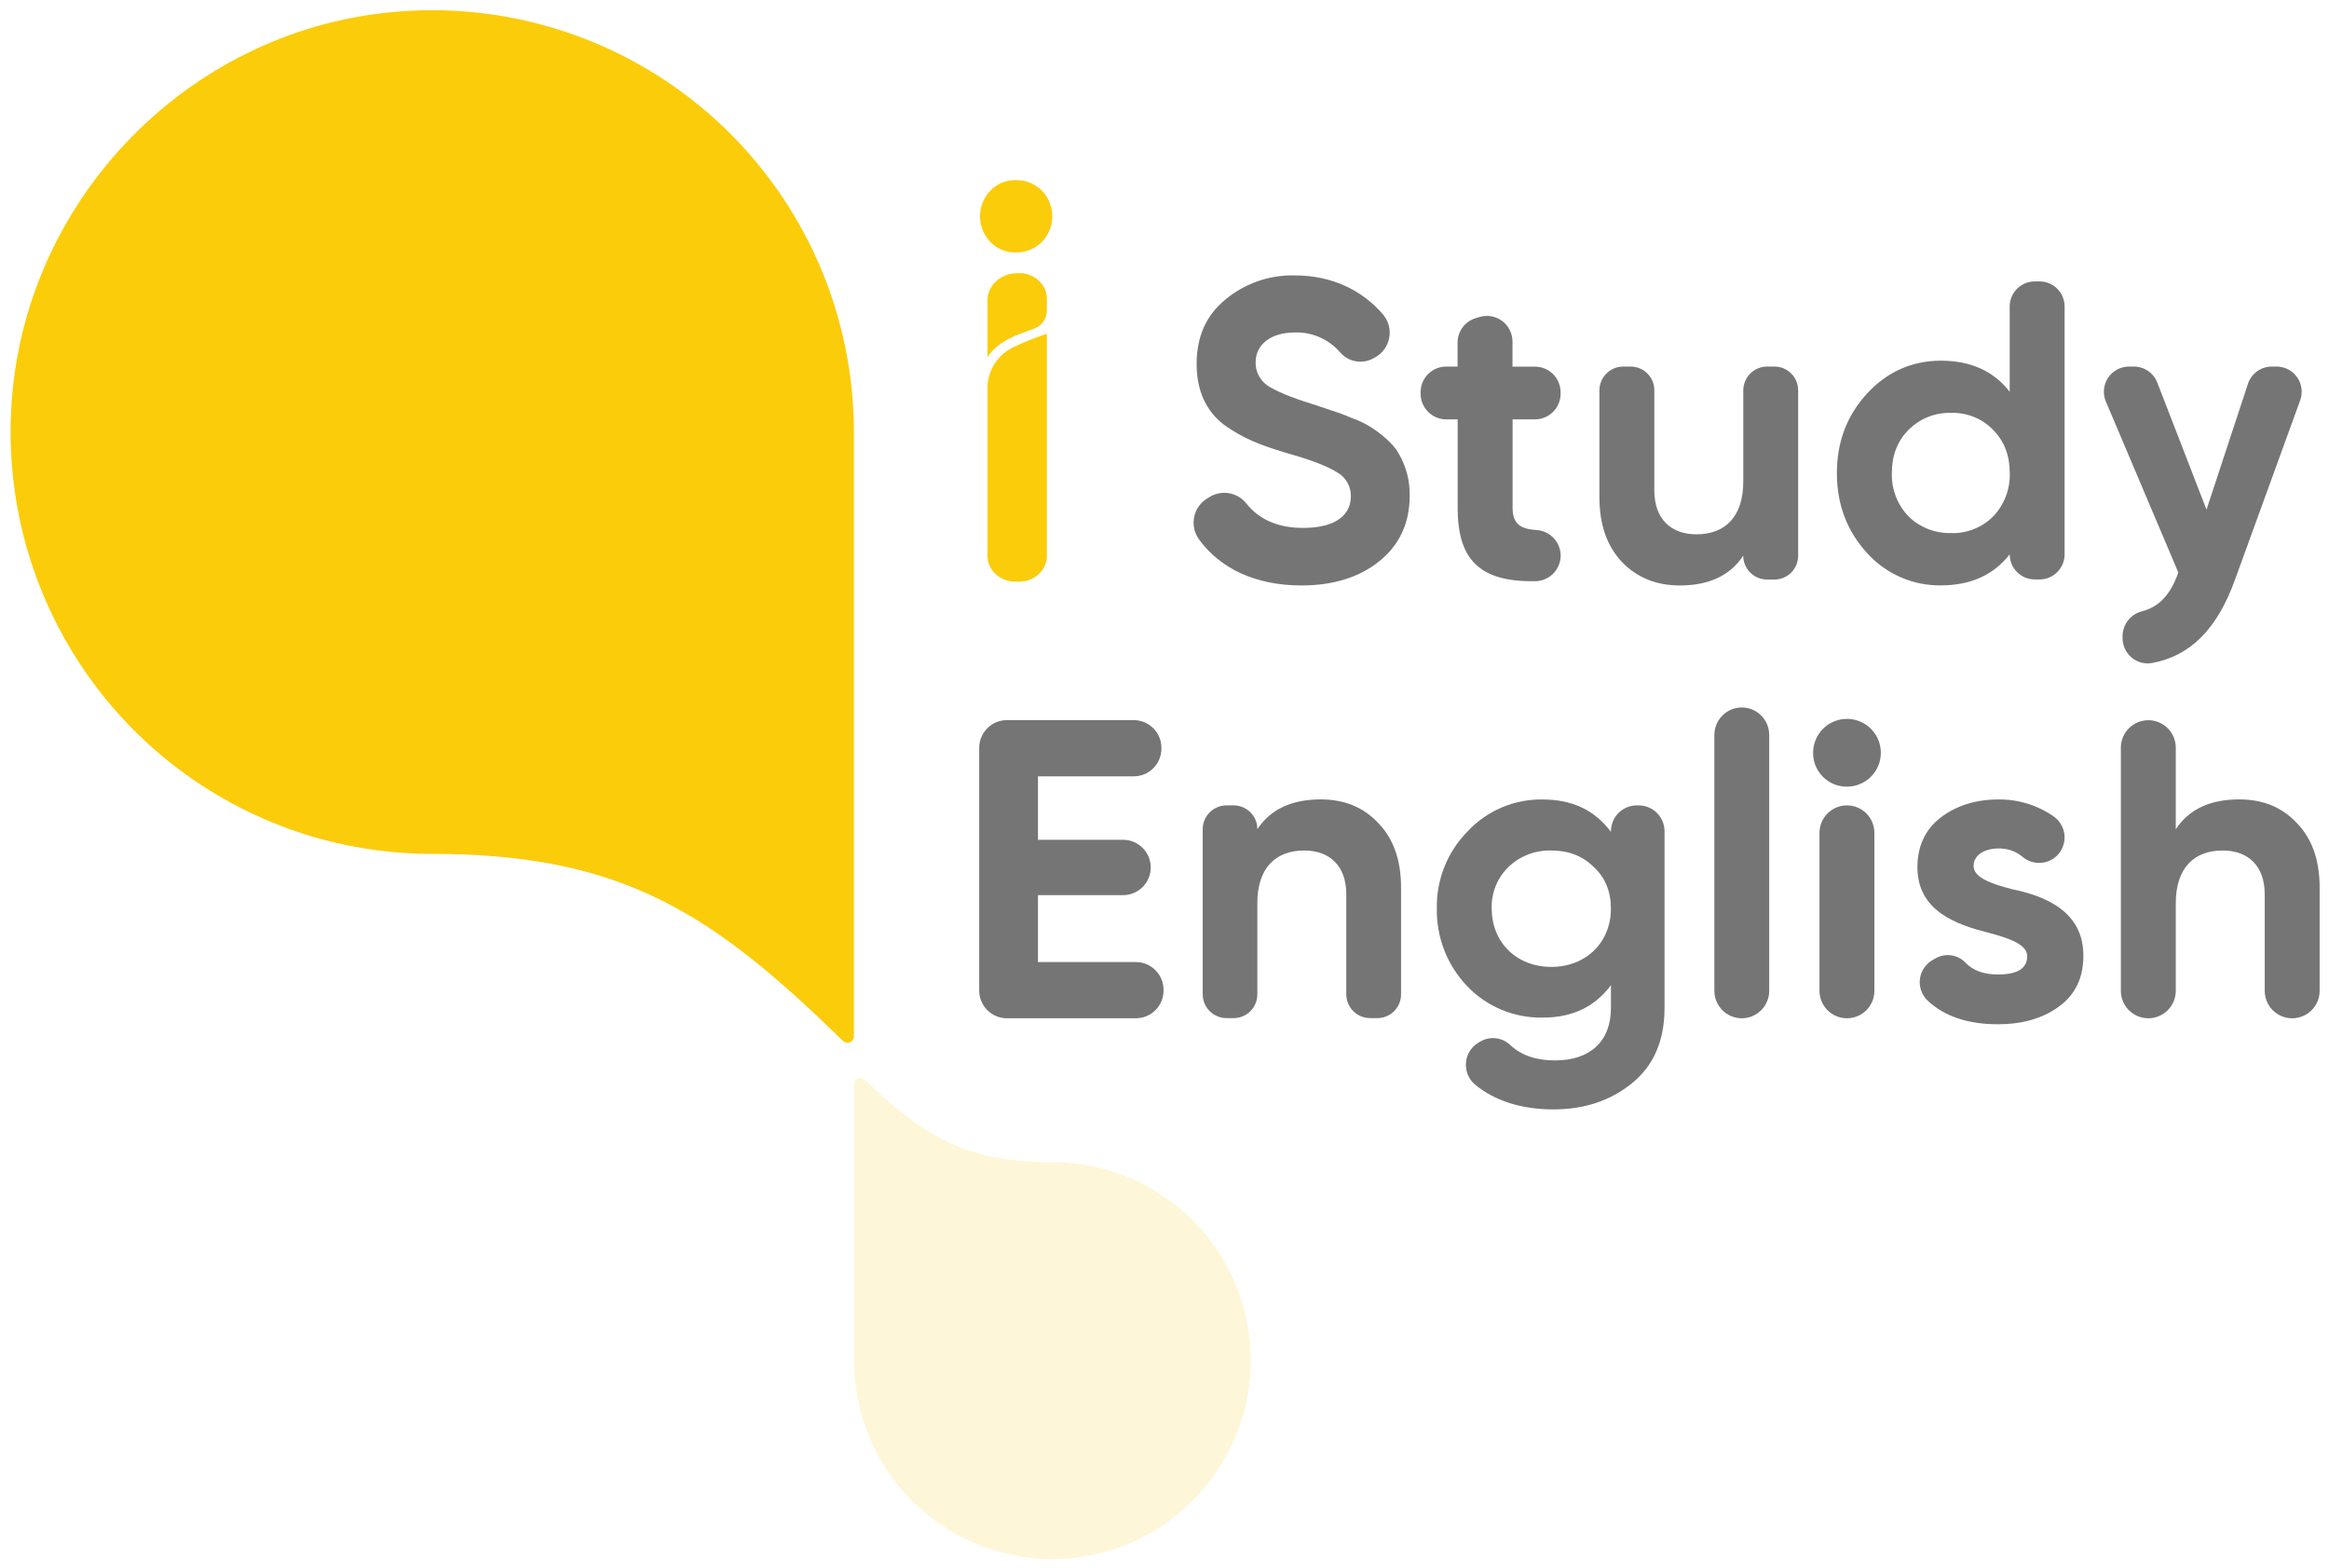
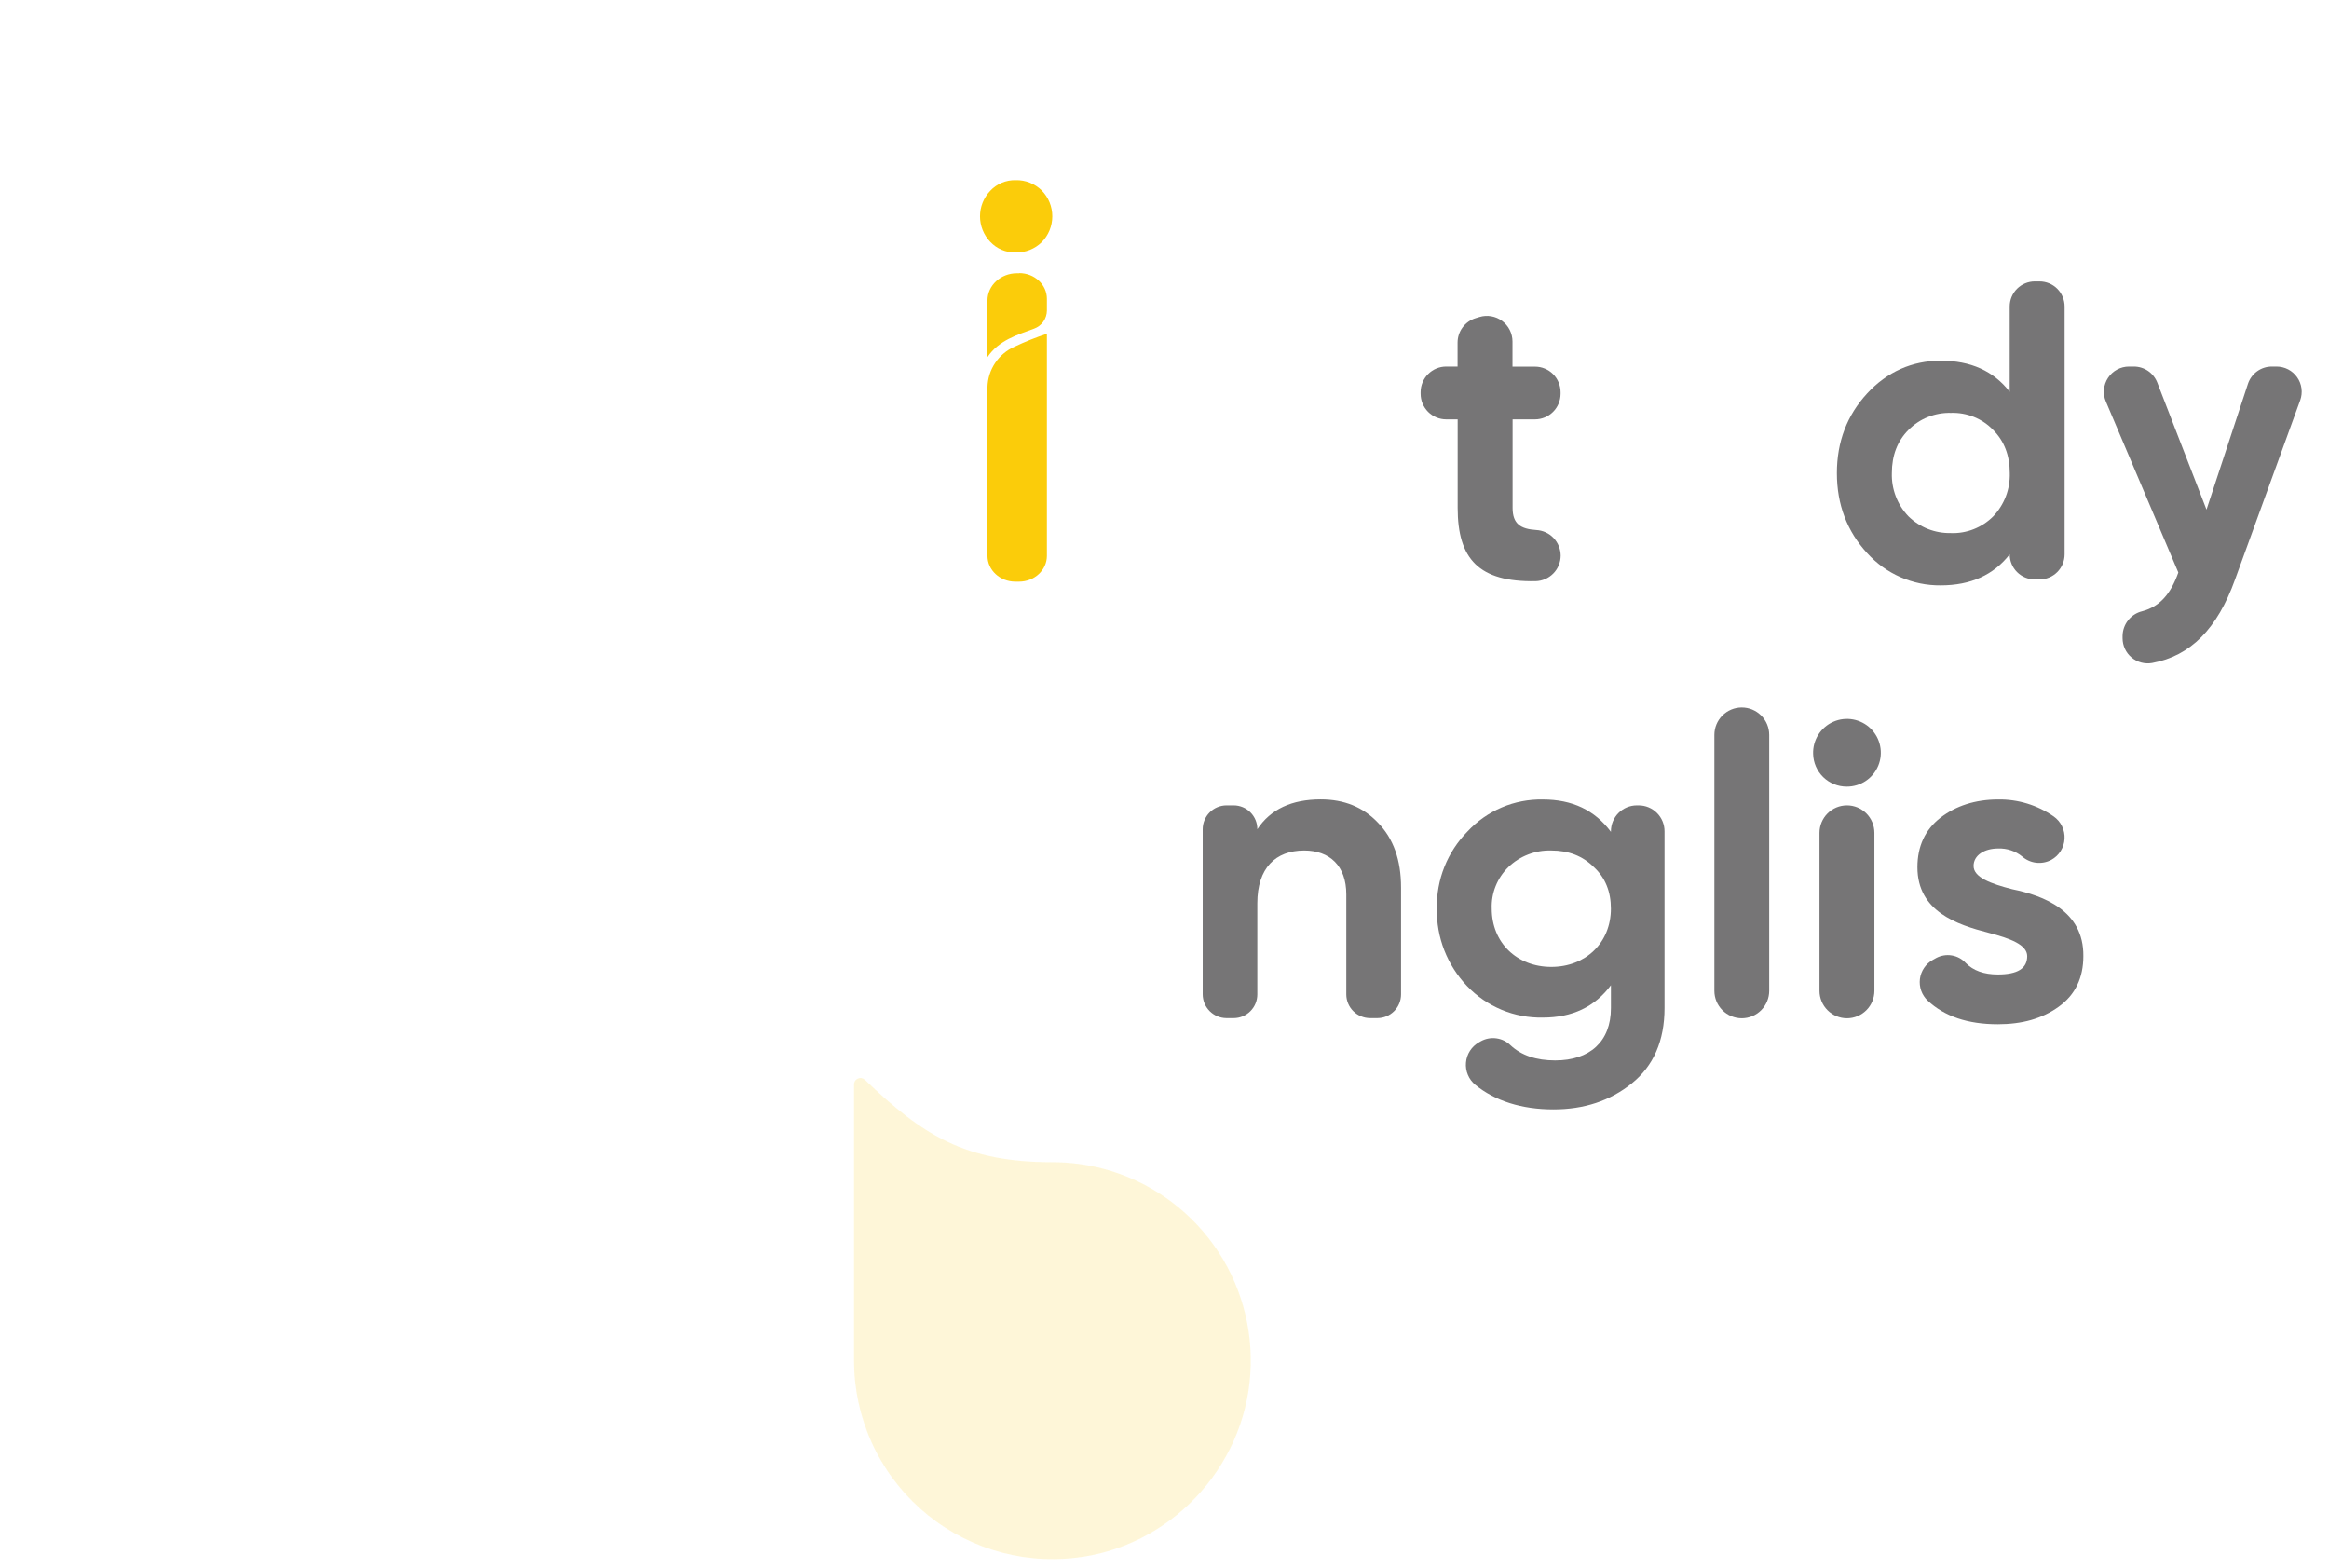
<svg xmlns="http://www.w3.org/2000/svg" width="104" height="70" viewBox="0 0 104 70" fill="none">
-   <path d="M53.927 22.243L54.032 22.181C54.291 22.027 54.597 21.971 54.894 22.025C55.191 22.078 55.459 22.237 55.648 22.472C56.223 23.203 57.075 23.572 58.192 23.572C59.655 23.572 60.321 22.982 60.321 22.165C60.327 21.944 60.272 21.726 60.161 21.535C60.05 21.343 59.888 21.187 59.693 21.082C59.276 20.818 58.534 20.531 57.446 20.226C56.248 19.865 55.527 19.58 54.69 18.991C53.873 18.382 53.435 17.469 53.435 16.252C53.435 15.036 53.855 14.085 54.71 13.382C55.579 12.655 56.684 12.27 57.816 12.297C59.439 12.297 60.801 12.927 61.763 14.046C61.881 14.187 61.967 14.353 62.014 14.531C62.061 14.709 62.069 14.895 62.036 15.077C62.003 15.258 61.931 15.43 61.825 15.58C61.718 15.731 61.58 15.856 61.42 15.947L61.332 15.997C61.089 16.133 60.805 16.18 60.531 16.129C60.256 16.078 60.008 15.932 59.829 15.718C59.58 15.432 59.269 15.206 58.921 15.055C58.573 14.904 58.196 14.832 57.816 14.845C56.734 14.845 56.069 15.397 56.069 16.177C56.065 16.377 56.11 16.574 56.2 16.753C56.289 16.931 56.42 17.086 56.582 17.203C56.942 17.45 57.607 17.732 58.596 18.04L59.508 18.344C59.799 18.435 60.085 18.542 60.363 18.667C60.657 18.765 60.938 18.898 61.2 19.063C61.597 19.311 62.207 19.787 62.455 20.243C62.788 20.813 62.959 21.464 62.949 22.124C62.949 23.361 62.493 24.33 61.599 25.053C60.706 25.776 59.541 26.141 58.116 26.141C56.062 26.141 54.49 25.384 53.545 24.09C53.44 23.947 53.366 23.783 53.328 23.61C53.29 23.436 53.289 23.256 53.325 23.082C53.361 22.907 53.433 22.743 53.537 22.598C53.641 22.454 53.774 22.333 53.927 22.243Z" fill="#767576" />
  <path d="M68.549 18.725H67.544V22.678C67.544 23.396 67.905 23.621 68.602 23.666C68.894 23.682 69.17 23.808 69.372 24.02C69.575 24.233 69.689 24.514 69.691 24.807C69.69 25.107 69.571 25.396 69.36 25.609C69.149 25.823 68.862 25.946 68.562 25.951C66.05 25.994 65.091 24.968 65.091 22.678V18.725H64.579C64.429 18.725 64.28 18.695 64.142 18.638C64.003 18.58 63.877 18.496 63.771 18.39C63.665 18.283 63.581 18.157 63.524 18.019C63.466 17.88 63.437 17.731 63.437 17.581V17.51C63.437 17.207 63.557 16.916 63.772 16.702C63.986 16.488 64.276 16.367 64.579 16.367H65.087V15.299C65.087 15.053 65.165 14.815 65.311 14.618C65.458 14.421 65.663 14.276 65.898 14.205L66.065 14.154C66.236 14.102 66.416 14.091 66.592 14.122C66.768 14.153 66.934 14.224 67.077 14.331C67.22 14.437 67.337 14.575 67.417 14.735C67.497 14.894 67.539 15.07 67.539 15.249V16.371H68.543C68.694 16.371 68.842 16.4 68.981 16.458C69.12 16.515 69.246 16.599 69.352 16.705C69.458 16.811 69.542 16.937 69.6 17.076C69.657 17.215 69.687 17.363 69.687 17.514V17.585C69.686 17.887 69.566 18.176 69.352 18.389C69.139 18.603 68.85 18.723 68.549 18.725Z" fill="#767576" />
-   <path d="M78.911 16.367H79.231C79.371 16.366 79.509 16.393 79.639 16.446C79.768 16.5 79.886 16.578 79.985 16.677C80.084 16.776 80.162 16.894 80.215 17.023C80.269 17.153 80.296 17.292 80.295 17.432V24.808C80.296 24.949 80.269 25.088 80.216 25.218C80.164 25.348 80.085 25.466 79.986 25.565C79.887 25.665 79.769 25.744 79.64 25.797C79.51 25.851 79.371 25.878 79.231 25.877H78.908C78.768 25.877 78.63 25.849 78.5 25.796C78.371 25.743 78.254 25.664 78.155 25.565C78.056 25.466 77.977 25.349 77.924 25.22C77.87 25.091 77.843 24.952 77.843 24.812C77.257 25.702 76.306 26.141 75.014 26.141C73.968 26.141 73.113 25.8 72.428 25.096C71.767 24.393 71.421 23.442 71.421 22.206V17.432C71.421 17.149 71.533 16.879 71.733 16.679C71.932 16.479 72.203 16.367 72.485 16.367H72.809C72.949 16.366 73.088 16.393 73.217 16.446C73.347 16.5 73.464 16.578 73.563 16.677C73.662 16.776 73.741 16.894 73.794 17.023C73.847 17.153 73.874 17.292 73.873 17.432V21.899C73.873 23.173 74.615 23.858 75.755 23.858C77.028 23.858 77.845 23.078 77.845 21.5V17.432C77.845 17.292 77.873 17.153 77.926 17.024C77.98 16.895 78.058 16.777 78.157 16.678C78.256 16.58 78.374 16.501 78.503 16.448C78.632 16.394 78.771 16.367 78.911 16.367Z" fill="#767576" />
  <path d="M90.863 12.565H91.073C91.37 12.565 91.656 12.683 91.866 12.893C92.076 13.103 92.194 13.388 92.194 13.686V24.751C92.194 25.049 92.076 25.334 91.866 25.544C91.656 25.755 91.37 25.873 91.073 25.873H90.863C90.566 25.873 90.281 25.755 90.07 25.544C89.86 25.334 89.742 25.049 89.742 24.751C89.02 25.677 87.993 26.138 86.662 26.138C86.043 26.145 85.43 26.019 84.863 25.77C84.296 25.521 83.789 25.155 83.374 24.695C82.481 23.724 82.025 22.526 82.025 21.125C82.025 19.723 82.481 18.54 83.374 17.569C84.268 16.599 85.389 16.105 86.662 16.105C87.993 16.105 89.02 16.561 89.742 17.494V13.686C89.742 13.388 89.86 13.103 90.07 12.893C90.281 12.683 90.566 12.565 90.863 12.565ZM87.119 23.803C87.467 23.815 87.813 23.755 88.137 23.627C88.46 23.5 88.754 23.307 89 23.062C89.248 22.803 89.441 22.498 89.569 22.164C89.697 21.83 89.756 21.474 89.745 21.117C89.745 20.338 89.497 19.691 89.003 19.197C88.76 18.945 88.467 18.747 88.143 18.616C87.819 18.486 87.471 18.424 87.122 18.436C86.77 18.426 86.419 18.488 86.092 18.619C85.765 18.749 85.469 18.946 85.221 19.197C84.727 19.691 84.48 20.338 84.48 21.117C84.468 21.473 84.528 21.828 84.655 22.161C84.782 22.494 84.975 22.799 85.221 23.056C85.472 23.301 85.77 23.493 86.096 23.621C86.423 23.749 86.772 23.81 87.122 23.801L87.119 23.803Z" fill="#767576" />
  <path d="M101.447 16.367H101.656C101.837 16.367 102.015 16.41 102.175 16.493C102.336 16.576 102.473 16.697 102.577 16.845C102.681 16.992 102.748 17.163 102.771 17.342C102.795 17.521 102.775 17.703 102.714 17.873L99.806 25.873C99.012 28.082 97.814 29.288 96.104 29.603C95.942 29.632 95.776 29.625 95.617 29.583C95.458 29.541 95.31 29.464 95.184 29.358C95.058 29.253 94.956 29.12 94.887 28.971C94.818 28.822 94.782 28.659 94.782 28.495V28.389C94.787 28.135 94.875 27.889 95.034 27.691C95.193 27.492 95.413 27.352 95.66 27.293C96.437 27.085 96.929 26.532 97.272 25.563L94.036 17.927C93.963 17.757 93.934 17.571 93.952 17.386C93.969 17.202 94.031 17.024 94.134 16.87C94.236 16.715 94.375 16.588 94.538 16.501C94.701 16.413 94.884 16.367 95.069 16.367H95.286C95.513 16.367 95.734 16.436 95.921 16.563C96.107 16.691 96.251 16.873 96.333 17.084L98.53 22.755L100.381 17.137C100.455 16.913 100.598 16.718 100.79 16.579C100.981 16.441 101.211 16.367 101.447 16.367Z" fill="#767576" />
-   <path d="M46.35 42.957H50.721C51.049 42.957 51.364 43.087 51.595 43.319C51.827 43.551 51.957 43.865 51.957 44.193V44.232C51.957 44.559 51.827 44.873 51.595 45.105C51.363 45.337 51.049 45.467 50.721 45.467H44.962C44.635 45.467 44.32 45.337 44.089 45.105C43.857 44.873 43.726 44.559 43.726 44.232V33.389C43.726 33.062 43.857 32.748 44.089 32.516C44.32 32.285 44.635 32.154 44.962 32.154H50.626C50.954 32.154 51.268 32.285 51.5 32.516C51.731 32.748 51.862 33.062 51.862 33.389V33.428C51.862 33.59 51.83 33.751 51.768 33.901C51.706 34.051 51.615 34.187 51.5 34.302C51.385 34.417 51.249 34.508 51.099 34.57C50.949 34.632 50.788 34.664 50.626 34.664H46.35V37.498H50.149C50.311 37.498 50.472 37.529 50.622 37.591C50.772 37.653 50.908 37.744 51.023 37.859C51.138 37.974 51.229 38.11 51.291 38.26C51.353 38.41 51.385 38.57 51.385 38.733C51.385 38.895 51.353 39.056 51.291 39.206C51.229 39.356 51.138 39.492 51.023 39.607C50.908 39.722 50.772 39.813 50.622 39.875C50.472 39.937 50.311 39.969 50.149 39.969H46.35V42.957Z" fill="#767576" />
  <path d="M61.537 36.74C62.221 37.443 62.563 38.394 62.563 39.63V44.402C62.563 44.683 62.452 44.952 62.253 45.15C62.055 45.349 61.786 45.46 61.506 45.46H61.183C60.902 45.46 60.632 45.349 60.432 45.151C60.232 44.953 60.119 44.684 60.118 44.402V39.934C60.118 38.661 59.377 37.976 58.237 37.976C56.962 37.976 56.145 38.756 56.145 40.334V44.402C56.145 44.683 56.034 44.952 55.836 45.15C55.637 45.349 55.368 45.46 55.088 45.46H54.764C54.484 45.458 54.216 45.346 54.018 45.148C53.82 44.95 53.708 44.682 53.706 44.402V37.026C53.706 36.744 53.818 36.475 54.016 36.275C54.214 36.076 54.483 35.963 54.764 35.961H55.088C55.227 35.961 55.365 35.989 55.494 36.042C55.623 36.096 55.74 36.174 55.838 36.273C55.936 36.372 56.014 36.49 56.067 36.619C56.12 36.748 56.146 36.886 56.145 37.026C56.735 36.132 57.685 35.694 58.978 35.694C60.017 35.694 60.872 36.036 61.537 36.74Z" fill="#767576" />
  <path d="M73.09 35.961H73.172C73.324 35.961 73.475 35.991 73.615 36.049C73.755 36.107 73.883 36.192 73.99 36.3C74.098 36.407 74.183 36.535 74.241 36.675C74.299 36.816 74.329 36.966 74.329 37.118V45.011C74.329 46.475 73.834 47.597 72.865 48.376C71.897 49.154 70.737 49.536 69.368 49.536C67.96 49.536 66.758 49.161 65.873 48.434C65.729 48.314 65.617 48.162 65.546 47.989C65.474 47.817 65.445 47.63 65.462 47.444C65.478 47.258 65.539 47.078 65.64 46.921C65.741 46.764 65.879 46.634 66.041 46.542L66.129 46.491C66.34 46.375 66.582 46.33 66.82 46.363C67.058 46.395 67.28 46.504 67.451 46.672C67.936 47.126 68.604 47.349 69.446 47.349C70.986 47.349 71.935 46.513 71.935 45.011V43.991C71.213 44.96 70.206 45.436 68.895 45.436C68.264 45.449 67.637 45.331 67.055 45.089C66.472 44.846 65.946 44.486 65.511 44.029C64.622 43.097 64.137 41.851 64.161 40.562C64.149 39.927 64.264 39.296 64.499 38.706C64.734 38.115 65.085 37.578 65.531 37.125C65.96 36.664 66.481 36.299 67.061 36.053C67.64 35.807 68.265 35.686 68.895 35.698C70.206 35.698 71.213 36.174 71.935 37.143V37.115C71.936 36.809 72.058 36.516 72.274 36.3C72.491 36.083 72.784 35.962 73.09 35.961ZM71.174 38.718C70.679 38.224 70.053 37.976 69.273 37.976C68.919 37.965 68.568 38.025 68.238 38.153C67.908 38.28 67.607 38.472 67.353 38.718C67.108 38.958 66.915 39.246 66.787 39.565C66.659 39.884 66.599 40.226 66.612 40.569C66.612 42.09 67.734 43.173 69.273 43.173C70.811 43.173 71.934 42.09 71.934 40.569C71.934 39.821 71.688 39.193 71.174 38.718Z" fill="#767576" />
  <path d="M76.554 44.241V32.814C76.554 32.49 76.683 32.178 76.912 31.949C77.141 31.719 77.452 31.589 77.776 31.589C78.102 31.589 78.413 31.718 78.643 31.948C78.873 32.177 79.003 32.489 79.003 32.814V44.241C79.003 44.566 78.873 44.878 78.643 45.108C78.413 45.338 78.102 45.467 77.776 45.467C77.452 45.466 77.141 45.337 76.912 45.107C76.683 44.877 76.554 44.566 76.554 44.241Z" fill="#767576" />
  <path d="M80.964 33.661C80.954 33.359 81.034 33.062 81.195 32.806C81.356 32.551 81.589 32.349 81.865 32.228C82.141 32.106 82.447 32.07 82.744 32.123C83.04 32.177 83.314 32.318 83.531 32.528C83.746 32.739 83.895 33.009 83.956 33.305C84.017 33.6 83.989 33.907 83.874 34.186C83.76 34.465 83.564 34.704 83.313 34.871C83.062 35.038 82.767 35.126 82.465 35.124C82.073 35.126 81.696 34.973 81.415 34.7C81.135 34.426 80.972 34.053 80.964 33.661ZM81.248 44.238V37.187C81.248 36.862 81.378 36.55 81.608 36.32C81.838 36.09 82.15 35.961 82.475 35.961C82.8 35.961 83.111 36.09 83.341 36.32C83.571 36.55 83.7 36.862 83.7 37.187V44.241C83.7 44.566 83.571 44.878 83.341 45.108C83.111 45.338 82.8 45.467 82.475 45.467C82.15 45.467 81.838 45.338 81.608 45.108C81.378 44.878 81.248 44.566 81.248 44.241V44.238Z" fill="#767576" />
  <path d="M89.859 39.706C91.246 39.991 93.052 40.656 93.031 42.691C93.031 43.66 92.67 44.421 91.928 44.953C91.187 45.486 90.293 45.734 89.21 45.734C87.872 45.734 86.827 45.381 86.075 44.676C85.947 44.553 85.849 44.401 85.789 44.233C85.73 44.066 85.711 43.886 85.733 43.709C85.756 43.533 85.82 43.364 85.92 43.217C86.019 43.069 86.152 42.947 86.308 42.861L86.457 42.777C86.671 42.662 86.917 42.621 87.156 42.661C87.395 42.701 87.615 42.819 87.779 42.998C88.114 43.339 88.588 43.511 89.211 43.511C90.086 43.511 90.523 43.247 90.523 42.694C90.523 42.181 89.762 41.901 88.793 41.648C87.387 41.287 85.621 40.697 85.621 38.721C85.621 37.795 85.962 37.047 86.646 36.515C87.331 35.984 88.205 35.697 89.232 35.697C90.115 35.685 90.98 35.95 91.705 36.454C91.864 36.566 91.993 36.716 92.078 36.891C92.163 37.066 92.202 37.259 92.191 37.454C92.181 37.648 92.121 37.836 92.017 38.001C91.914 38.165 91.77 38.3 91.599 38.394C91.394 38.504 91.159 38.548 90.927 38.522C90.695 38.495 90.477 38.399 90.301 38.246C90 38 89.62 37.873 89.232 37.886C88.604 37.886 88.129 38.19 88.129 38.666C88.129 39.174 88.89 39.458 89.859 39.706Z" fill="#767576" />
-   <path d="M102.556 36.74C103.24 37.443 103.582 38.394 103.582 39.63V44.241C103.582 44.566 103.453 44.878 103.223 45.108C102.993 45.337 102.682 45.467 102.357 45.467C102.196 45.467 102.036 45.435 101.887 45.374C101.738 45.312 101.603 45.222 101.489 45.108C101.375 44.994 101.285 44.859 101.223 44.71C101.162 44.562 101.13 44.402 101.13 44.241V39.934C101.13 38.661 100.39 37.976 99.249 37.976C97.975 37.976 97.158 38.756 97.158 40.334V44.241C97.158 44.566 97.028 44.878 96.799 45.108C96.569 45.337 96.257 45.467 95.932 45.467C95.771 45.467 95.612 45.435 95.463 45.374C95.314 45.312 95.179 45.222 95.065 45.108C94.951 44.994 94.861 44.859 94.799 44.71C94.737 44.562 94.706 44.402 94.706 44.241V33.384C94.706 33.223 94.737 33.064 94.799 32.915C94.861 32.766 94.951 32.631 95.065 32.517C95.179 32.403 95.314 32.313 95.463 32.251C95.612 32.19 95.771 32.158 95.932 32.158C96.257 32.158 96.569 32.288 96.799 32.517C97.028 32.747 97.158 33.059 97.158 33.384V37.026C97.747 36.132 98.698 35.694 99.99 35.694C101.041 35.694 101.891 36.036 102.556 36.74Z" fill="#767576" />
-   <path d="M14.444 37.495C10.279 36.381 6.622 33.871 4.084 30.385C1.545 26.899 0.279 22.647 0.497 18.34C0.961 8.898 8.538 1.151 17.966 0.503C20.545 0.32 23.134 0.67 25.572 1.531C28.01 2.392 30.244 3.746 32.136 5.509C34.028 7.272 35.536 9.406 36.568 11.777C37.599 14.149 38.131 16.707 38.131 19.293V46.275C38.13 46.331 38.113 46.386 38.082 46.433C38.05 46.48 38.005 46.516 37.953 46.538C37.901 46.559 37.843 46.565 37.788 46.553C37.733 46.542 37.682 46.515 37.642 46.476C31.849 40.827 27.84 38.127 19.302 38.127C17.662 38.127 16.029 37.915 14.444 37.495Z" fill="#FBCC0A" />
  <g opacity="0.4">
    <path opacity="0.4" d="M49.274 52.189C51.258 52.717 52.997 53.918 54.193 55.586C55.389 57.255 55.969 59.287 55.833 61.336C55.562 65.567 52.222 69.092 48.004 69.558C46.764 69.7 45.507 69.579 44.317 69.201C43.127 68.824 42.029 68.199 41.098 67.368C40.166 66.537 39.42 65.518 38.91 64.378C38.4 63.238 38.136 62.003 38.136 60.754V48.419C38.136 48.363 38.153 48.309 38.184 48.262C38.215 48.215 38.259 48.179 38.31 48.157C38.361 48.135 38.418 48.128 38.473 48.138C38.528 48.148 38.579 48.173 38.62 48.212C41.212 50.703 43.104 51.894 46.994 51.894C47.764 51.893 48.53 51.992 49.274 52.189Z" fill="#FBCC0A" />
  </g>
  <path d="M45.355 11.271C45.57 11.277 45.783 11.239 45.983 11.16C46.183 11.081 46.365 10.963 46.518 10.812C46.821 10.505 46.99 10.09 46.99 9.658C46.99 9.226 46.821 8.812 46.518 8.504C46.365 8.353 46.183 8.235 45.983 8.155C45.784 8.076 45.57 8.038 45.355 8.044C45.141 8.038 44.929 8.078 44.732 8.161C44.535 8.244 44.358 8.369 44.213 8.526C43.923 8.832 43.762 9.237 43.762 9.658C43.762 10.079 43.923 10.484 44.213 10.79C44.358 10.947 44.535 11.072 44.732 11.155C44.929 11.238 45.141 11.277 45.355 11.271Z" fill="#FBCC0A" />
  <path d="M44.095 24.819C44.095 25.456 44.652 25.972 45.339 25.972H45.506C46.192 25.972 46.749 25.456 46.749 24.819V14.902C46.256 15.065 45.772 15.258 45.302 15.48C44.951 15.636 44.652 15.887 44.438 16.206C44.224 16.525 44.105 16.898 44.095 17.282V24.819ZM45.51 12.2H45.408C44.686 12.2 44.095 12.747 44.095 13.416V15.945C44.599 15.188 45.447 14.946 46.176 14.675C46.342 14.615 46.486 14.506 46.589 14.362C46.691 14.218 46.747 14.046 46.749 13.869V13.342C46.749 12.707 46.194 12.193 45.51 12.193V12.2ZM44.095 24.819C44.095 25.456 44.652 25.972 45.339 25.972H45.506C46.192 25.972 46.749 25.456 46.749 24.819V14.902C46.256 15.065 45.772 15.258 45.302 15.48C44.951 15.636 44.652 15.887 44.438 16.206C44.224 16.525 44.105 16.898 44.095 17.282V24.819Z" fill="#FBCC0A" />
</svg>